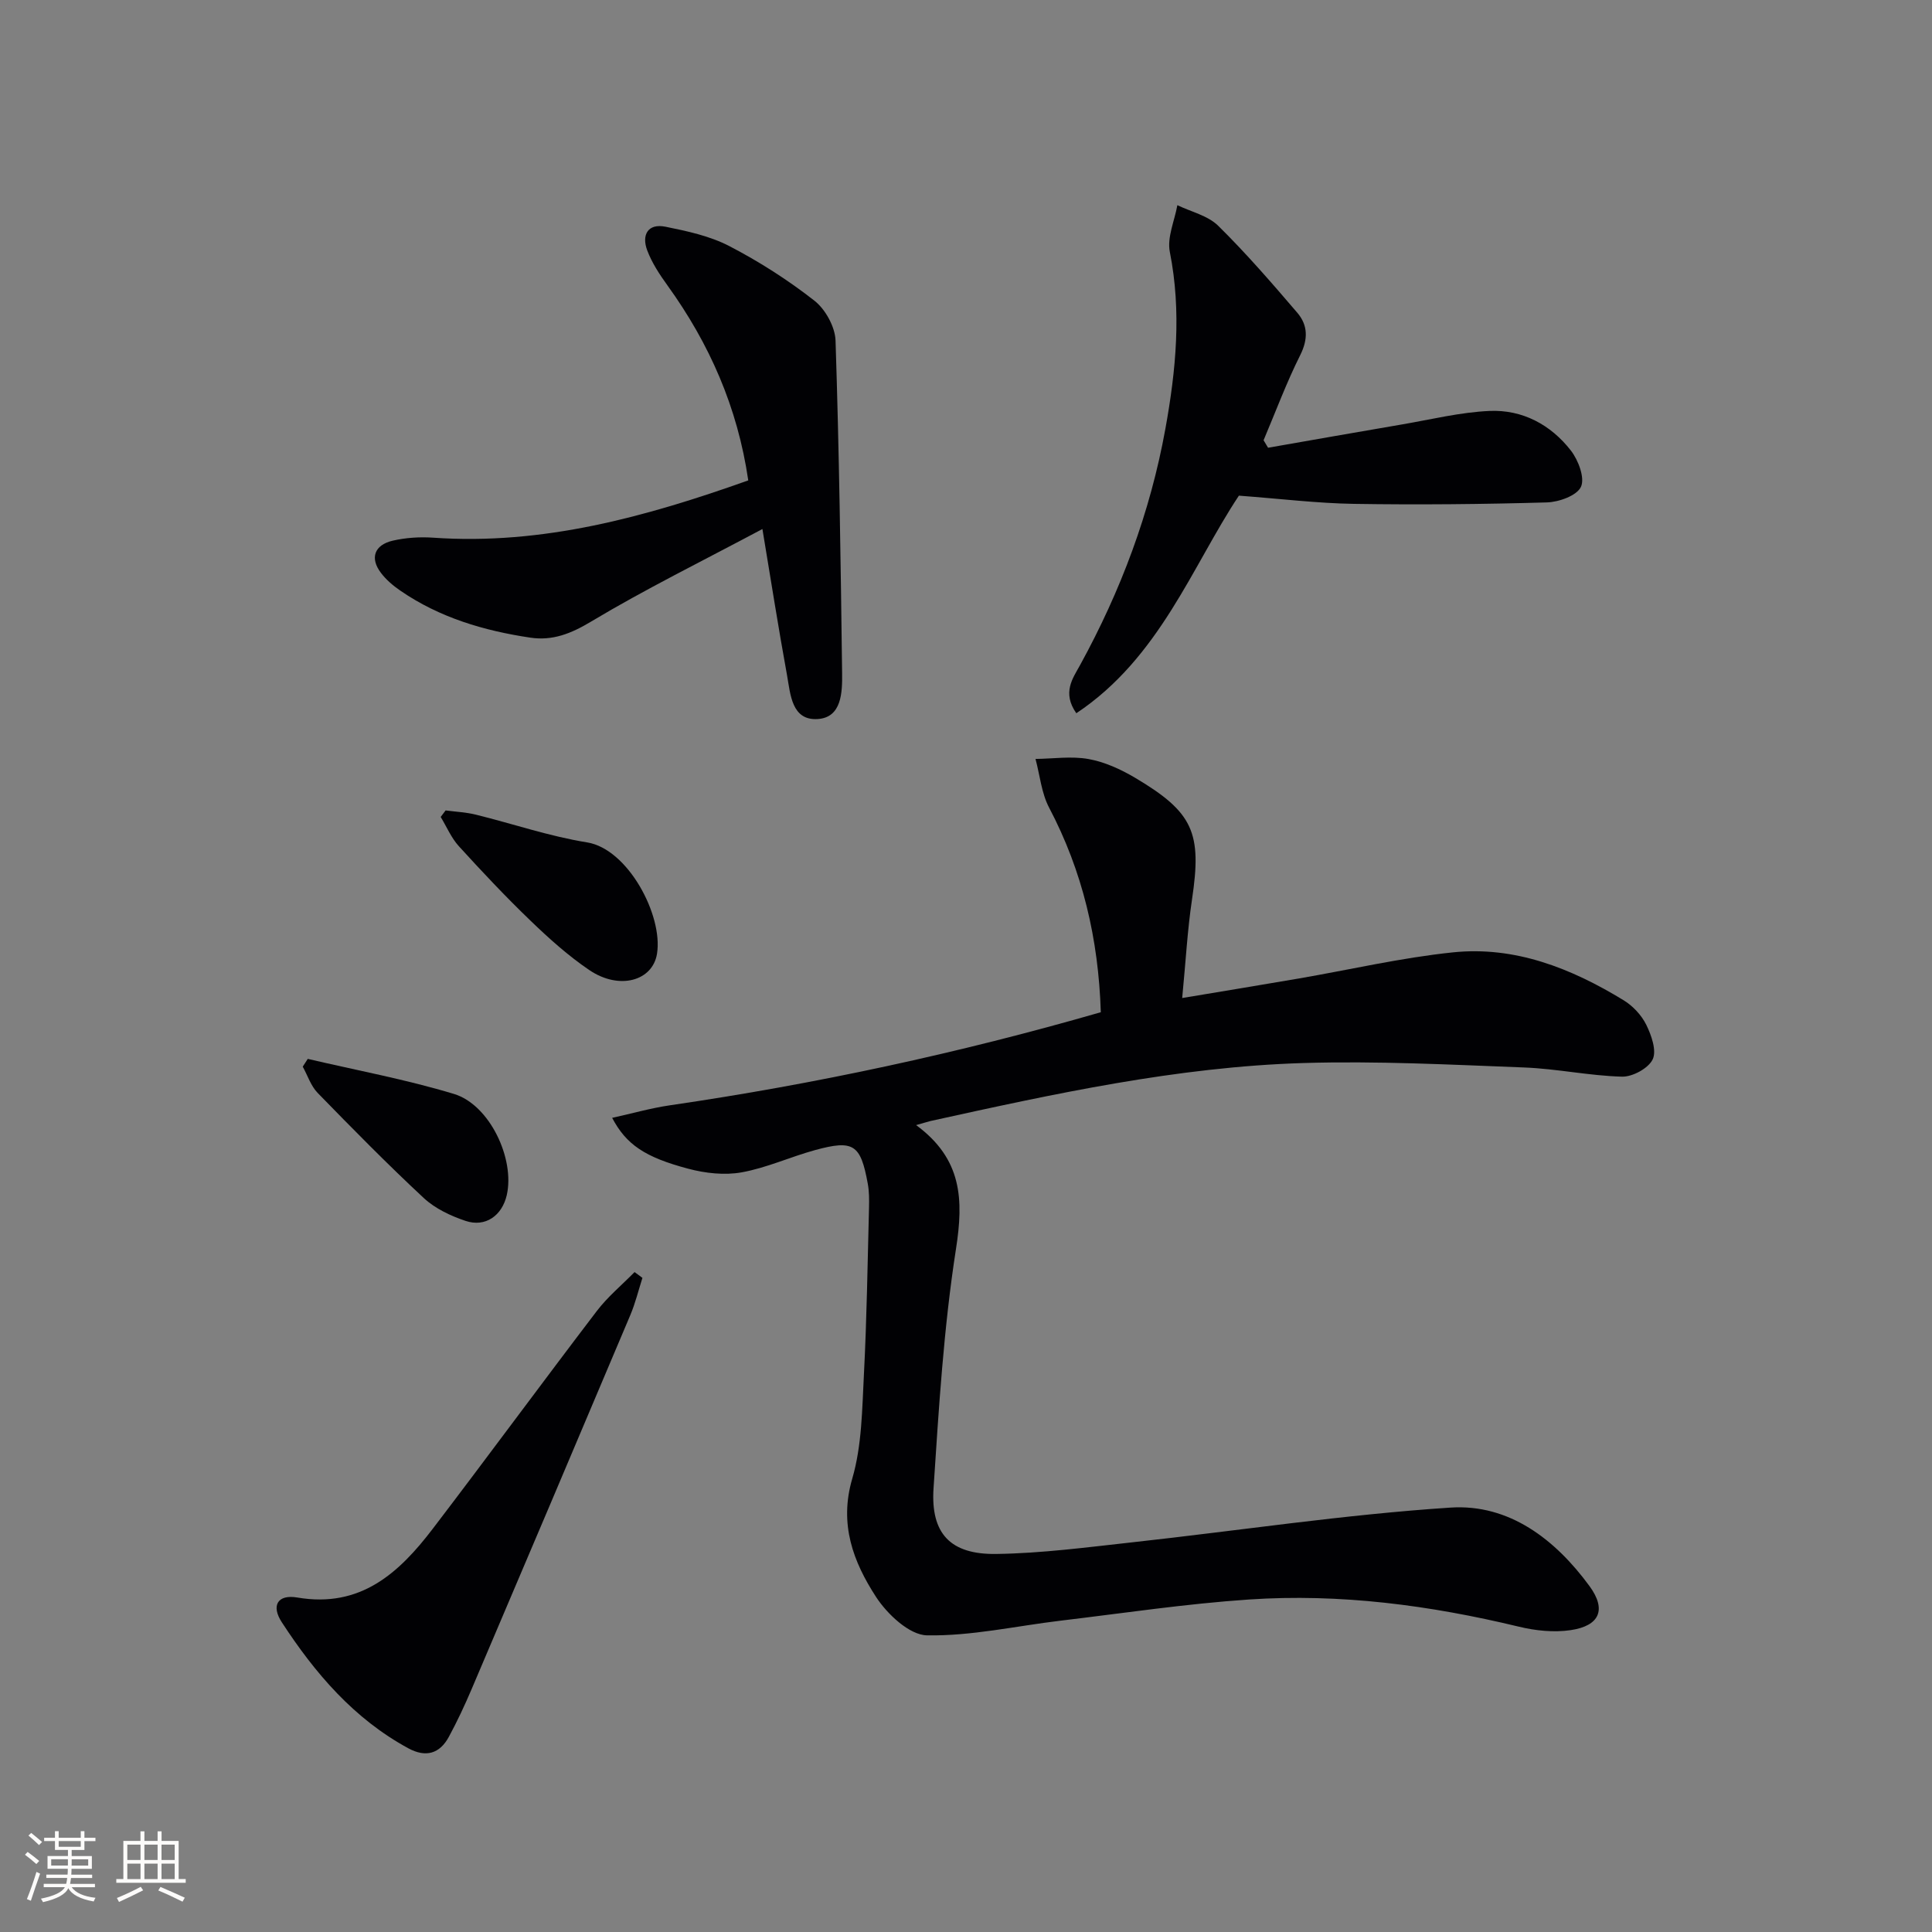
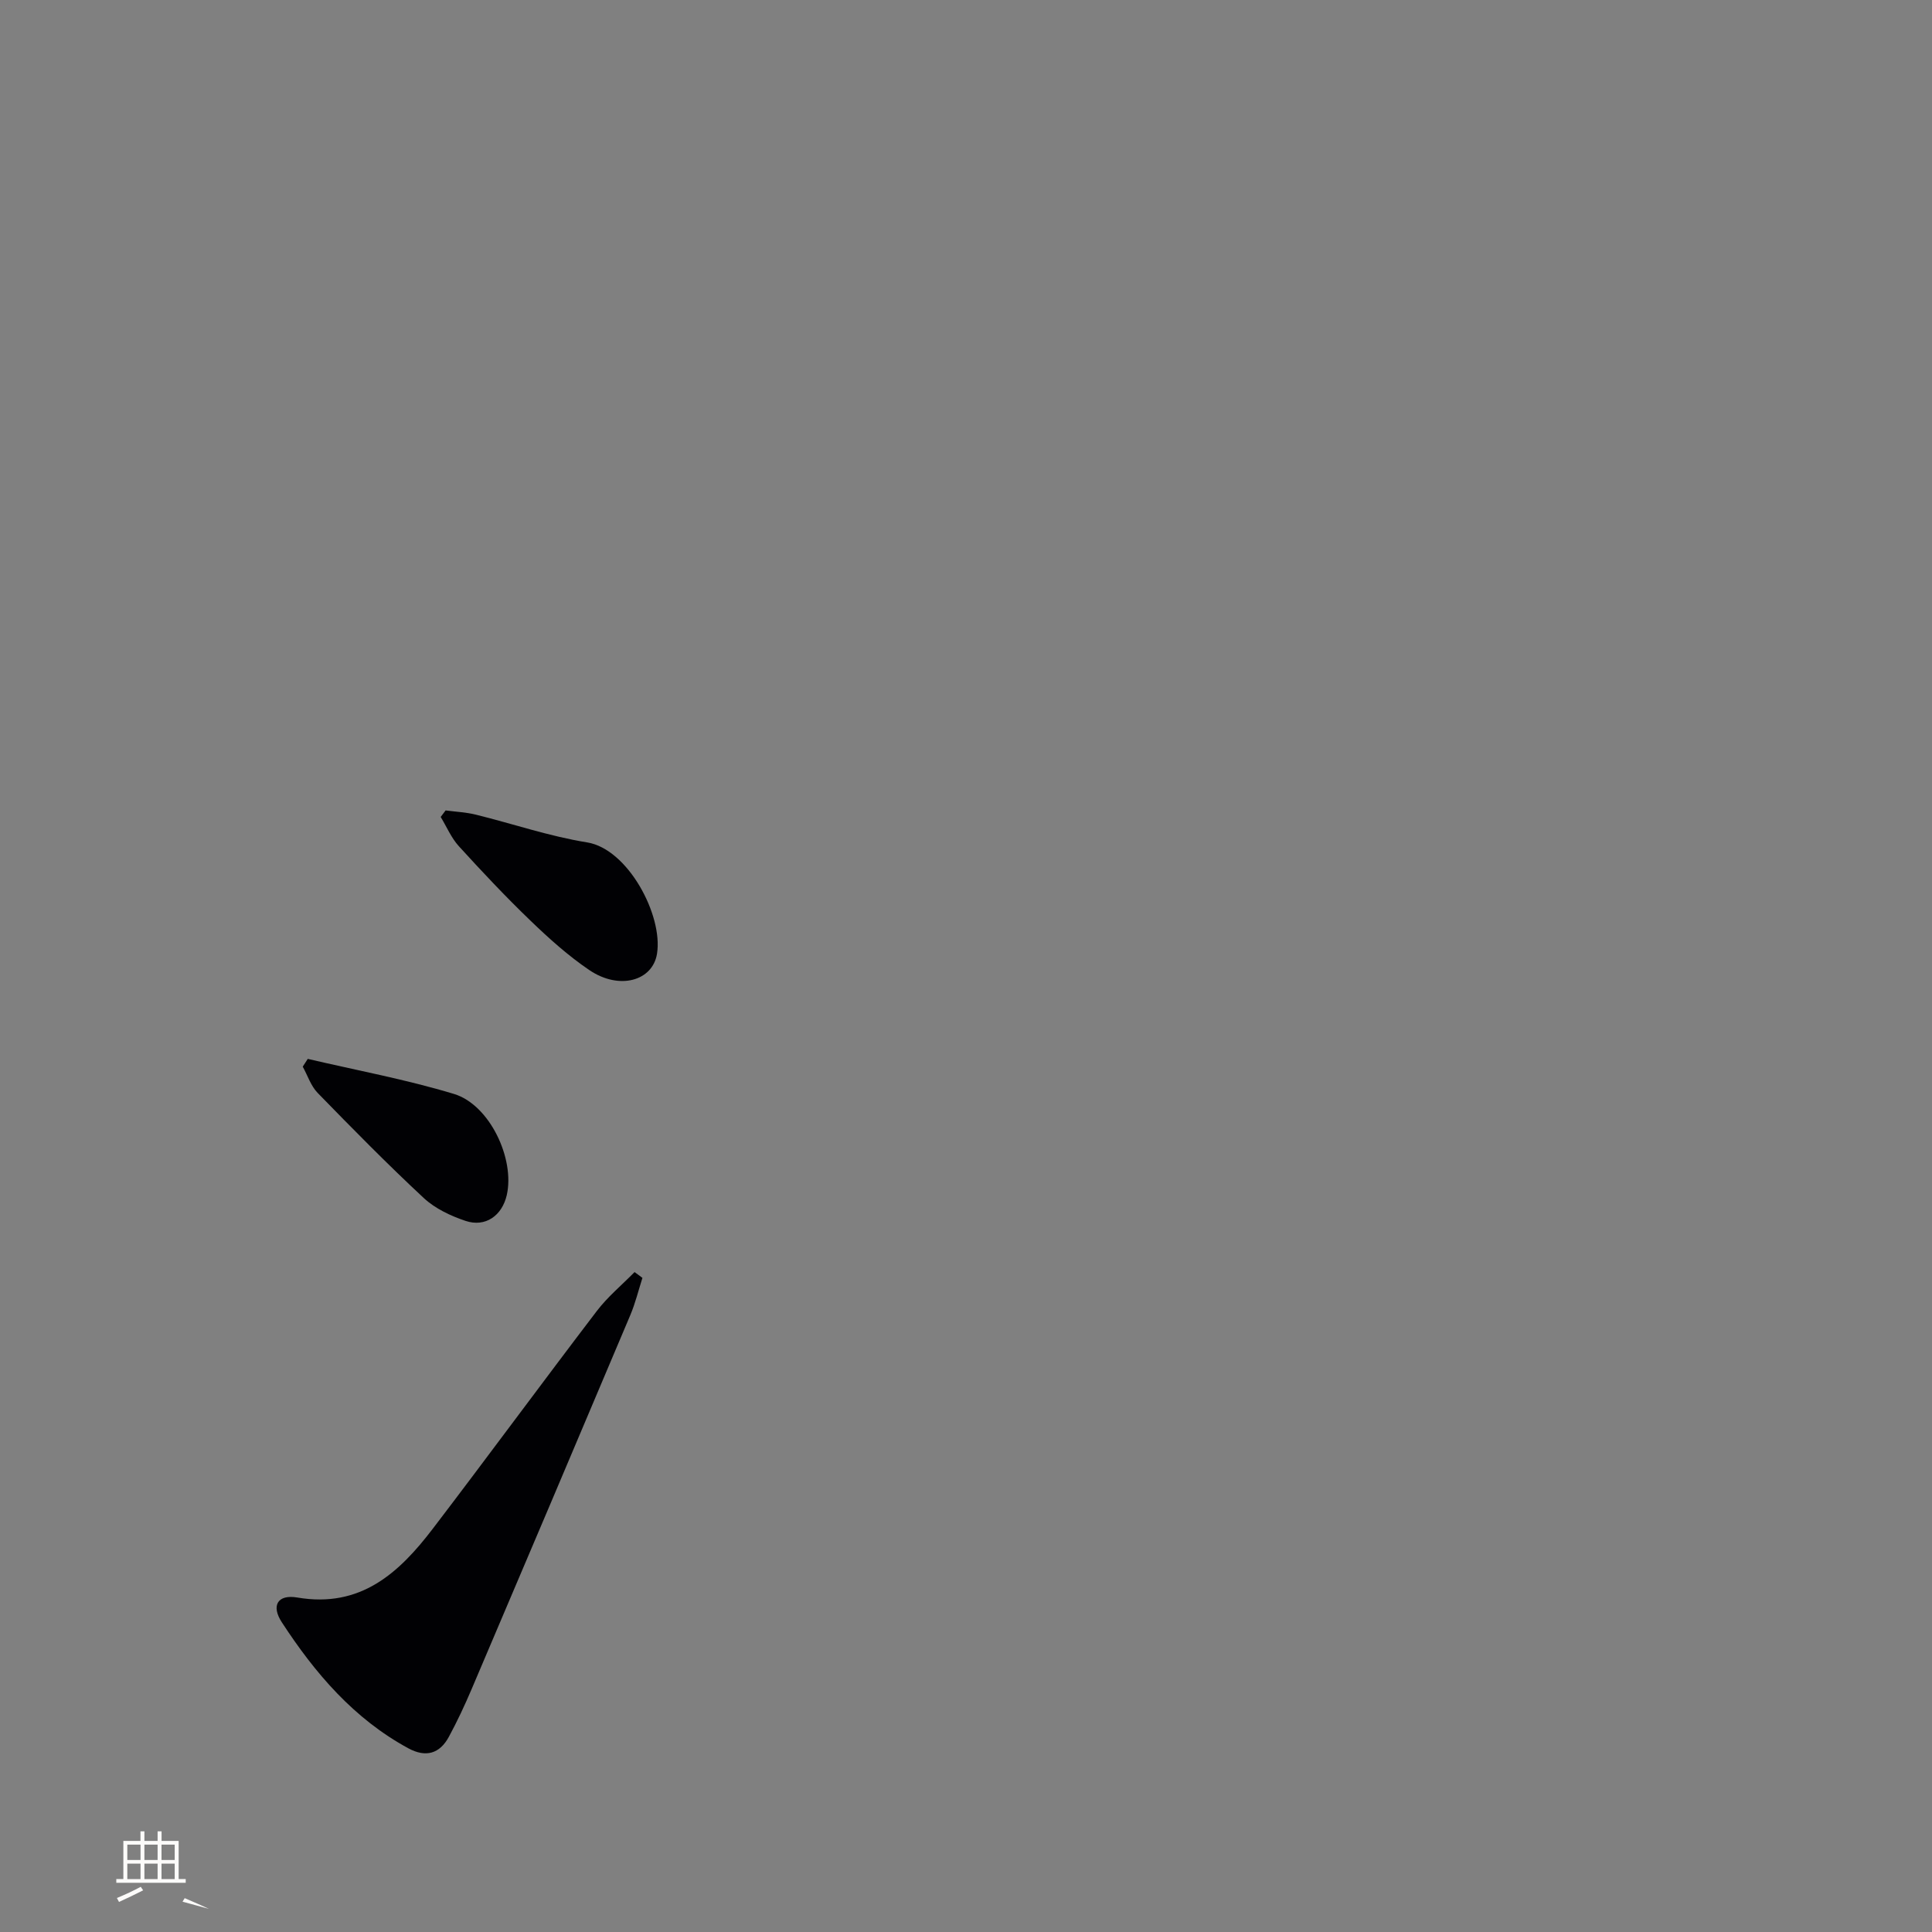
<svg xmlns="http://www.w3.org/2000/svg" enable-background="new 0 0 400 400" viewBox="0 0 400 400">
  <rect x="0" y="0" width="400" height="400" fill="#808080" stroke="none" />
  <g fill="#010104">
-     <path d="m189.67 232.94c9.53 7 9.85 15.41 8.26 25.61-2.55 16.37-3.56 33.01-4.65 49.58-.62 9.39 3.49 13.74 12.98 13.6 9.43-.13 18.85-1.39 28.25-2.42 21.94-2.41 43.81-5.74 65.81-7.18 12.15-.79 21.7 6.6 28.78 16.27 3.56 4.87 2.07 8.21-3.89 9.1-3.49.52-7.3.12-10.77-.72-18.38-4.43-36.98-6.89-55.85-5.62-13.06.88-26.05 2.84-39.06 4.39-9.22 1.1-18.43 3.2-27.62 3.03-3.63-.07-8.22-4.39-10.54-7.96-4.7-7.24-7.68-15.03-4.93-24.45 2.02-6.89 2.05-14.44 2.43-21.72.59-11.46.75-22.95 1.05-34.42.04-1.66.04-3.36-.26-4.98-1.48-8.12-2.94-9.11-10.9-6.94-5.11 1.4-10.03 3.68-15.2 4.61-3.55.64-7.54.19-11.07-.75-9.02-2.39-12.85-5.03-15.75-10.53 4.21-.93 8.05-2.03 11.97-2.6 30.07-4.39 59.7-10.76 89.2-19.27-.48-15.17-3.76-29.16-10.7-42.35-1.59-3.02-1.91-6.71-2.82-10.09 3.67-.04 7.43-.62 10.98.02 3.34.6 6.66 2.12 9.62 3.87 12.13 7.19 13.87 11.41 11.8 25.22-.95 6.35-1.29 12.79-2.03 20.39 8.64-1.44 16.42-2.72 24.18-4.05 10.61-1.83 21.16-4.29 31.84-5.4 12.88-1.35 24.54 3.3 35.37 9.91 1.91 1.17 3.71 3.08 4.69 5.08 1.07 2.17 2.19 5.36 1.33 7.16-.88 1.85-4.17 3.64-6.36 3.58-6.76-.18-13.48-1.64-20.24-1.9-15.24-.58-30.52-1.38-45.75-.92-26.16.8-51.68 6.39-77.15 12-.78.2-1.54.44-3 .85z" />
-     <path d="m157.85 109.53c-12.55 6.69-24.31 12.47-35.5 19.18-4.15 2.49-7.96 3.99-12.54 3.31-9.61-1.43-18.81-4.15-26.92-9.73-1.49-1.02-2.94-2.25-4.02-3.68-2.32-3.04-1.39-5.78 2.44-6.67 2.69-.62 5.59-.81 8.35-.62 22.72 1.59 44.01-4.3 65.26-11.86-2.21-15.13-8.04-28.32-16.73-40.37-1.64-2.27-3.23-4.69-4.2-7.28-1.17-3.14.11-5.61 3.79-4.87 4.51.91 9.19 1.92 13.22 4.01 6.17 3.2 12.13 7.01 17.6 11.29 2.28 1.78 4.29 5.41 4.39 8.26.75 22.95 1.07 45.92 1.36 68.88.05 3.94-.07 9.17-5.05 9.49-5.41.35-5.65-5.14-6.36-9.11-1.75-9.58-3.26-19.21-5.09-30.23z" />
-     <path d="m262.54 92.7c9.25-1.61 18.5-3.26 27.76-4.83 6.02-1.03 12.03-2.52 18.09-2.79 6.81-.3 12.69 2.85 16.85 8.21 1.54 1.99 2.93 5.66 2.08 7.5-.84 1.82-4.56 3.16-7.06 3.23-13.31.38-26.64.51-39.95.3-7.52-.12-15.02-1.04-23.81-1.7-9.64 14.52-16.41 33.58-33.66 45.05-2.99-4.27-.71-7.26.75-9.92 8.46-15.41 14.55-31.65 17.69-48.97 2.2-12.15 3.37-24.28.92-36.62-.6-3.01.98-6.44 1.56-9.68 2.86 1.38 6.31 2.15 8.45 4.26 5.78 5.69 11.11 11.85 16.39 18.02 2.18 2.55 2.26 5.44.6 8.76-2.86 5.71-5.09 11.73-7.59 17.63.3.52.61 1.04.93 1.55z" />
    <path d="m133.01 264.57c-.82 2.56-1.46 5.21-2.5 7.68-10.91 25.84-21.87 51.65-32.86 77.45-1.43 3.36-2.98 6.68-4.72 9.89-1.9 3.52-4.78 4.33-8.38 2.38-11.31-6.13-19.36-15.59-26.22-26.12-2.23-3.43-.86-5.8 3.23-5.1 13.09 2.23 21.05-5.08 28.05-14.25 11.4-14.94 22.53-30.09 33.93-45.04 2.26-2.97 5.21-5.41 7.84-8.09.54.4 1.09.8 1.63 1.2z" />
    <path d="m92.26 167.79c2.08.28 4.21.37 6.24.87 7.7 1.9 15.27 4.5 23.06 5.75 8.43 1.36 15.73 15.06 14.47 23.03-.89 5.65-7.8 7.61-14.01 3.41-4.37-2.96-8.36-6.55-12.17-10.22-5.14-4.94-10.04-10.15-14.84-15.42-1.58-1.73-2.53-4.03-3.77-6.07.35-.45.68-.9 1.02-1.35z" />
    <path d="m63.72 219.23c10.11 2.37 20.36 4.26 30.27 7.26 7.4 2.24 12.65 13.44 10.93 20.95-.98 4.26-4.43 6.71-8.54 5.33-3.07-1.03-6.28-2.54-8.62-4.71-7.55-7.02-14.79-14.39-21.99-21.78-1.41-1.45-2.08-3.61-3.09-5.44.34-.54.69-1.08 1.04-1.61z" />
  </g>
-   <path d="m5.17 384 .55-.58c.85.61 1.65 1.24 2.4 1.87l-.59.64c-.83-.73-1.62-1.38-2.36-1.93m1.22 9.53-.82-.34c.71-1.76 1.37-3.64 1.98-5.63.24.13.5.25.76.36-.6 1.67-1.24 3.54-1.92 5.61m-.5-13.5.57-.54c.56.44 1.31 1.06 2.26 1.87l-.64.64c-.68-.66-1.41-1.32-2.19-1.97m3.25.46h2.24v-1.36h.77v1.36h4.57v-1.36h.76v1.36h2.28v.69h-2.28v1.84h-2.64v1.26h4.18v2.64h-4.21c0 .45-.02.86-.05 1.21h4.32v.69h-4.38c-.04.34-.1.75-.19 1.22h5.15v.69h-4.82c.87 1.19 2.51 1.92 4.93 2.19-.17.31-.3.57-.37.76-2.77-.49-4.52-1.41-5.26-2.76-.56 1.26-2.3 2.23-5.24 2.9-.12-.25-.26-.48-.43-.72 2.73-.55 4.38-1.34 4.96-2.38h-4.38v-.69h4.65c.1-.38.17-.79.21-1.22h-4.32v-.69h4.4c.03-.34.05-.75.05-1.21h-4.2v-2.64h4.23v-1.26h-2.69v-1.84h-2.24zm1.46 4.46v1.29h3.45c.01-.4.02-.57.01-.53v-.32-.45h-3.46zm1.55-2.59h4.57v-1.19h-4.57zm6.11 2.59h-3.42v.77c-.01.19-.01.37-.02.53h3.44z" fill="#fcfbfa" />
-   <path d="m32.63 379.16h.82v1.98h3.54v7.89h1.46v.78h-14.37v-.78h1.46v-7.89h3.54v-1.98h.82v1.98h2.73zm-3.49 11.48.5.73c-1.61.82-3.28 1.63-5 2.41-.13-.27-.28-.55-.44-.82 1.75-.72 3.4-1.49 4.94-2.32m-2.78-5.55h2.73v-3.18h-2.73zm0 3.95h2.73v-3.2h-2.73zm3.54-3.95h2.73v-3.18h-2.73zm0 3.95h2.73v-3.2h-2.73zm7.89 4.68c-1.84-.92-3.51-1.7-5.02-2.32l.45-.73c1.89.8 3.57 1.55 5.04 2.23zm-1.62-11.81h-2.73v3.18h2.73zm-2.73 7.13h2.73v-3.2h-2.73z" fill="#fcfbfa" />
+   <path d="m32.63 379.16h.82v1.98h3.54v7.89h1.46v.78h-14.37v-.78h1.46v-7.89h3.54v-1.98h.82v1.98h2.73zm-3.49 11.48.5.73c-1.61.82-3.28 1.63-5 2.41-.13-.27-.28-.55-.44-.82 1.75-.72 3.4-1.49 4.94-2.32m-2.78-5.55h2.73v-3.18h-2.73zm0 3.95h2.73v-3.2h-2.73zm3.54-3.95h2.73v-3.18h-2.73zm0 3.95h2.73v-3.2h-2.73zm7.89 4.68l.45-.73c1.89.8 3.57 1.55 5.04 2.23zm-1.62-11.81h-2.73v3.18h2.73zm-2.73 7.13h2.73v-3.2h-2.73z" fill="#fcfbfa" />
</svg>